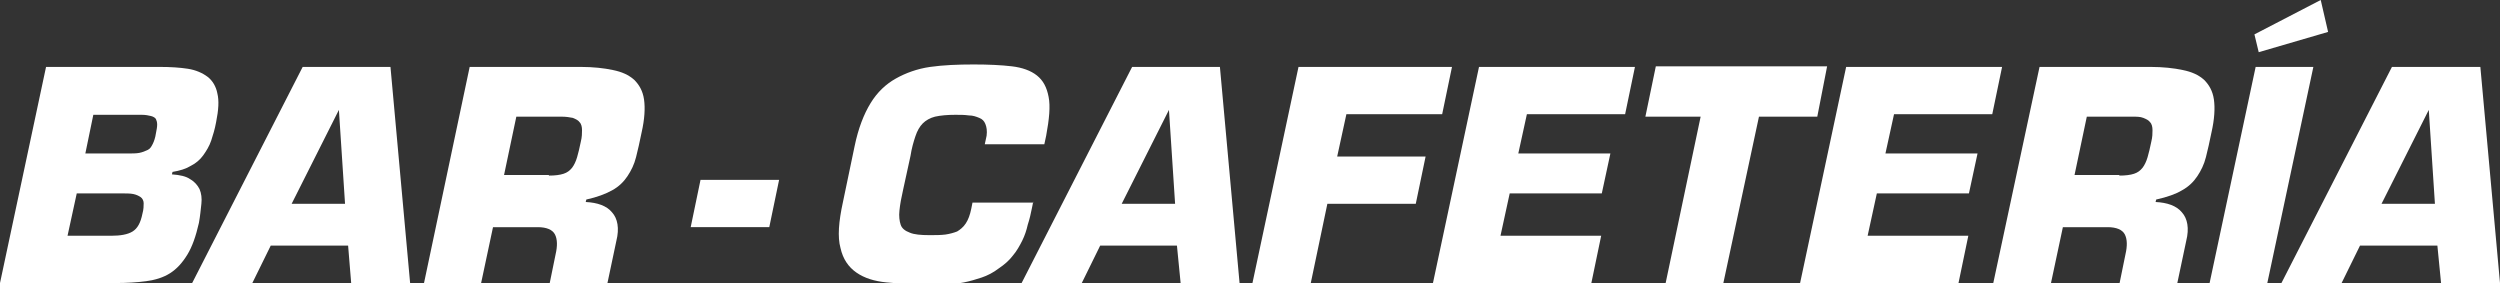
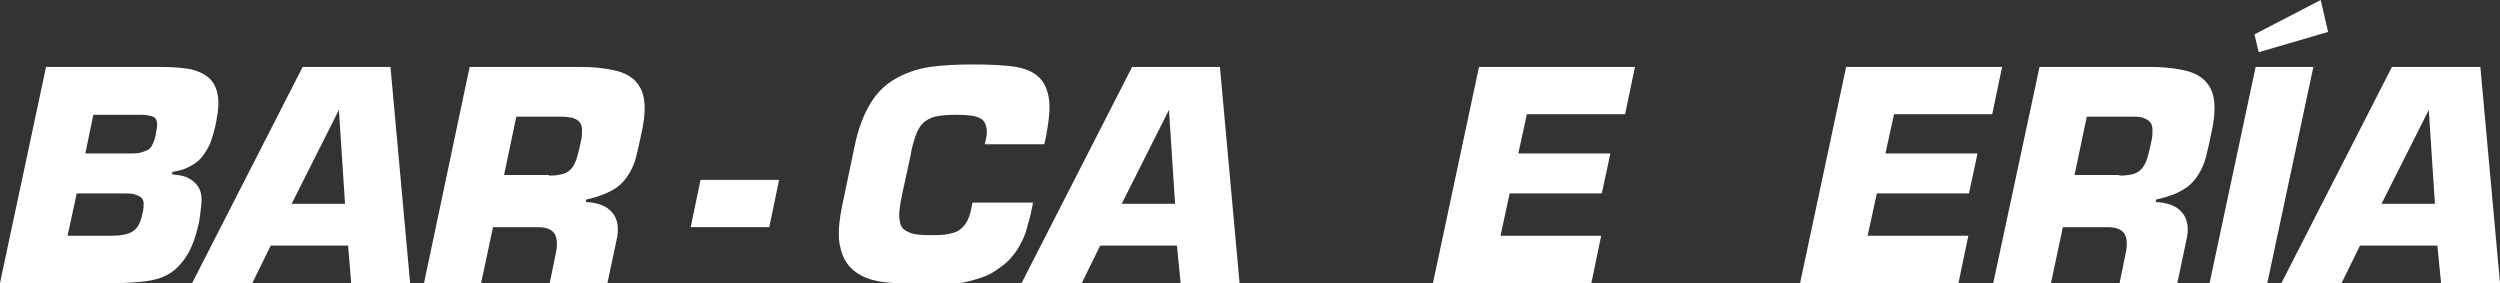
<svg xmlns="http://www.w3.org/2000/svg" version="1.1" id="Capa_1" x="0px" y="0px" viewBox="0 0 407.2 46.1" style="enable-background:new 0 0 407.2 46.1;" xml:space="preserve">
  <rect x="0" y="0" width="407.2" height="46.1" fill="#333333" stroke="none" />
  <style type="text/css"> .st0{fill:#FFFFFF;} </style>
  <g>
    <g>
      <path class="st0" d="M7.5,10.9H26c1.8,0,3.3,0.1,4.6,0.3s2.4,0.7,3.2,1.3c0.8,0.6,1.4,1.6,1.6,2.7c0.3,1.2,0.2,2.7-0.2,4.7 C35,21,34.7,22,34.4,22.9c-0.3,0.9-0.8,1.7-1.3,2.4c-0.5,0.7-1.2,1.3-2,1.7c-0.8,0.5-1.8,0.8-3,1l-0.1,0.4c1.3,0.1,2.3,0.3,3,0.8 c0.7,0.4,1.2,1,1.5,1.6c0.3,0.7,0.4,1.5,0.3,2.4s-0.2,2-0.4,3.1c-0.5,2.2-1.1,3.9-1.9,5.2c-0.8,1.3-1.7,2.3-2.8,3 c-1.1,0.7-2.4,1.1-3.9,1.3c-1.5,0.2-3.1,0.3-5,0.3H0L7.5,10.9z M11,38.4h7.1c1.5,0,2.7-0.2,3.5-0.7c0.8-0.5,1.3-1.4,1.6-2.9 c0.2-0.7,0.2-1.3,0.2-1.7c0-0.4-0.2-0.8-0.5-1c-0.3-0.2-0.7-0.4-1.2-0.5c-0.5-0.1-1.2-0.1-1.9-0.1h-7.3L11,38.4z M13.9,25h6.8 c0.8,0,1.5,0,2-0.1c0.5-0.1,1-0.3,1.4-0.5c0.4-0.2,0.6-0.6,0.8-1s0.4-1,0.5-1.7c0.1-0.5,0.2-1,0.2-1.4c0-0.4-0.1-0.7-0.2-0.9 s-0.4-0.4-0.8-0.5c-0.4-0.1-0.9-0.2-1.5-0.2h-7.9L13.9,25z" />
      <path class="st0" d="M44.1,40l-3,6.1h-9.8l18-35.2h14.3l3.2,35.2h-9.6L56.7,40H44.1z M55.2,17.9L55.2,17.9l-7.7,15.3h8.7 L55.2,17.9z" />
      <path class="st0" d="M76.5,10.9h18.1c2,0,3.8,0.2,5.2,0.5c1.5,0.3,2.6,0.8,3.5,1.6c0.8,0.8,1.4,1.8,1.6,3.2s0.1,3.2-0.4,5.4 c-0.3,1.5-0.6,2.8-0.9,4c-0.3,1.2-0.8,2.2-1.4,3.1c-0.6,0.9-1.4,1.7-2.5,2.3s-2.4,1.1-4.2,1.5l-0.1,0.4c1.9,0.1,3.4,0.6,4.3,1.7 c0.9,1,1.2,2.6,0.7,4.6l-1.5,7.1h-9.4l1-4.9c0.3-1.3,0.3-2.4-0.1-3.2c-0.4-0.8-1.4-1.2-2.8-1.2h-7.3l-2,9.4H69L76.5,10.9z M89.4,28.6c1,0,1.8-0.1,2.4-0.3c0.6-0.2,1-0.5,1.4-1c0.3-0.4,0.6-1,0.8-1.7c0.2-0.7,0.4-1.5,0.6-2.5c0.2-0.8,0.2-1.4,0.2-1.9 c0-0.5-0.1-1-0.4-1.3c-0.2-0.3-0.6-0.5-1.1-0.7c-0.5-0.1-1.1-0.2-1.9-0.2h-7.3l-2,9.5H89.4z" />
      <path class="st0" d="M126.9,29.3l-1.6,7.7h-12.8l1.6-7.7H126.9z" />
      <path class="st0" d="M168.3,32.8l-0.2,1c-0.2,1-0.4,1.9-0.7,2.8c-0.2,0.9-0.5,1.8-0.9,2.6s-0.9,1.7-1.5,2.4 c-0.6,0.8-1.4,1.5-2.3,2.1c-0.9,0.7-1.9,1.2-2.8,1.5c-0.9,0.3-1.9,0.6-2.9,0.8s-2,0.3-3,0.3c-1,0-2,0-3,0c-2.4,0-4.6-0.1-6.6-0.3 s-3.6-0.7-4.9-1.6c-1.3-0.9-2.2-2.2-2.6-4c-0.5-1.8-0.3-4.3,0.4-7.5l1.9-9.1c0.6-2.9,1.5-5.2,2.6-7c1.1-1.8,2.5-3.1,4.1-4 c1.6-0.9,3.5-1.6,5.6-1.9s4.5-0.4,7.1-0.4c2.4,0,4.5,0.1,6.2,0.3c1.7,0.2,3.1,0.7,4.1,1.5c1,0.8,1.6,1.9,1.9,3.5 c0.3,1.5,0.1,3.6-0.4,6.3l-0.3,1.4h-9.7l0.3-1.4c0.1-0.8,0-1.4-0.2-1.9c-0.2-0.5-0.5-0.8-1-1c-0.5-0.2-1-0.4-1.7-0.4 c-0.7-0.1-1.4-0.1-2.2-0.1c-1.3,0-2.4,0.1-3.3,0.3c-0.8,0.2-1.5,0.6-2,1.1c-0.5,0.5-0.9,1.2-1.2,2.1c-0.3,0.9-0.6,1.9-0.8,3.2 l-1.2,5.5c-0.3,1.3-0.5,2.4-0.6,3.4c-0.1,0.9,0,1.7,0.2,2.3c0.2,0.6,0.7,1,1.5,1.3c0.7,0.3,1.8,0.4,3.2,0.4c1,0,1.8,0,2.6-0.1 c0.7-0.1,1.4-0.3,1.9-0.5c0.5-0.3,1-0.7,1.4-1.3c0.4-0.6,0.7-1.4,0.9-2.4l0.2-1H168.3z" />
      <path class="st0" d="M179.2,40l-3,6.1h-9.8l18-35.2h14.3l3.2,35.2h-9.6l-0.6-6.1H179.2z M190.4,17.9L190.4,17.9l-7.7,15.3h8.7 L190.4,17.9z" />
-       <path class="st0" d="M217.8,25.5h14.4l-1.6,7.7h-14.4l-2.7,12.9H204l7.5-35.2h25l-1.6,7.7h-15.6L217.8,25.5z" />
-       <path class="st0" d="M247.3,25h15l-1.4,6.5h-15l-1.5,6.9h16.4l-1.6,7.7h-25.8l7.5-35.2h25.4l-1.6,7.7h-16L247.3,25z" />
-       <path class="st0" d="M280.7,46.1h-9.4l5.7-27.1h-9l1.7-8.2h27.9L296,19h-9.5L280.7,46.1z" />
+       <path class="st0" d="M247.3,25h15l-1.4,6.5h-15l-1.5,6.9h16.4l-1.6,7.7h-25.8l7.5-35.2h25.4l-1.6,7.7h-16z" />
      <path class="st0" d="M307.1,25h15l-1.4,6.5h-15l-1.5,6.9h16.4l-1.6,7.7h-25.8l7.5-35.2h25.4l-1.6,7.7h-16L307.1,25z" />
      <path class="st0" d="M332.2,10.9h18.1c2,0,3.8,0.2,5.2,0.5c1.5,0.3,2.6,0.8,3.5,1.6c0.8,0.8,1.4,1.8,1.6,3.2 c0.2,1.4,0.1,3.2-0.4,5.4c-0.3,1.5-0.6,2.8-0.9,4c-0.3,1.2-0.8,2.2-1.4,3.1c-0.6,0.9-1.4,1.7-2.5,2.3c-1,0.6-2.4,1.1-4.2,1.5 l-0.1,0.4c1.9,0.1,3.4,0.6,4.3,1.7c0.9,1,1.2,2.6,0.7,4.6l-1.5,7.1h-9.4l1-4.9c0.3-1.3,0.3-2.4-0.1-3.2c-0.4-0.8-1.4-1.2-2.8-1.2 h-7.3l-2,9.4h-9.4L332.2,10.9z M345.2,28.6c1,0,1.8-0.1,2.4-0.3c0.6-0.2,1-0.5,1.4-1c0.3-0.4,0.6-1,0.8-1.7 c0.2-0.7,0.4-1.5,0.6-2.5c0.2-0.8,0.2-1.4,0.2-1.9c0-0.5-0.1-1-0.4-1.3c-0.2-0.3-0.6-0.5-1.1-0.7S348,19,347.2,19h-7.3l-2,9.5 H345.2z" />
      <path class="st0" d="M369.3,46.1h-9.4l7.5-35.2h9.4L369.3,46.1z M379.2,5.2l-11.3,3.3l-0.7-2.9L378,0L379.2,5.2z" />
      <path class="st0" d="M384.4,40l-3,6.1h-9.8l18-35.2H404l3.2,35.2h-9.6l-0.6-6.1H384.4z M395.6,17.9L395.6,17.9l-7.7,15.3h8.7 L395.6,17.9z" />
    </g>
  </g>
</svg>